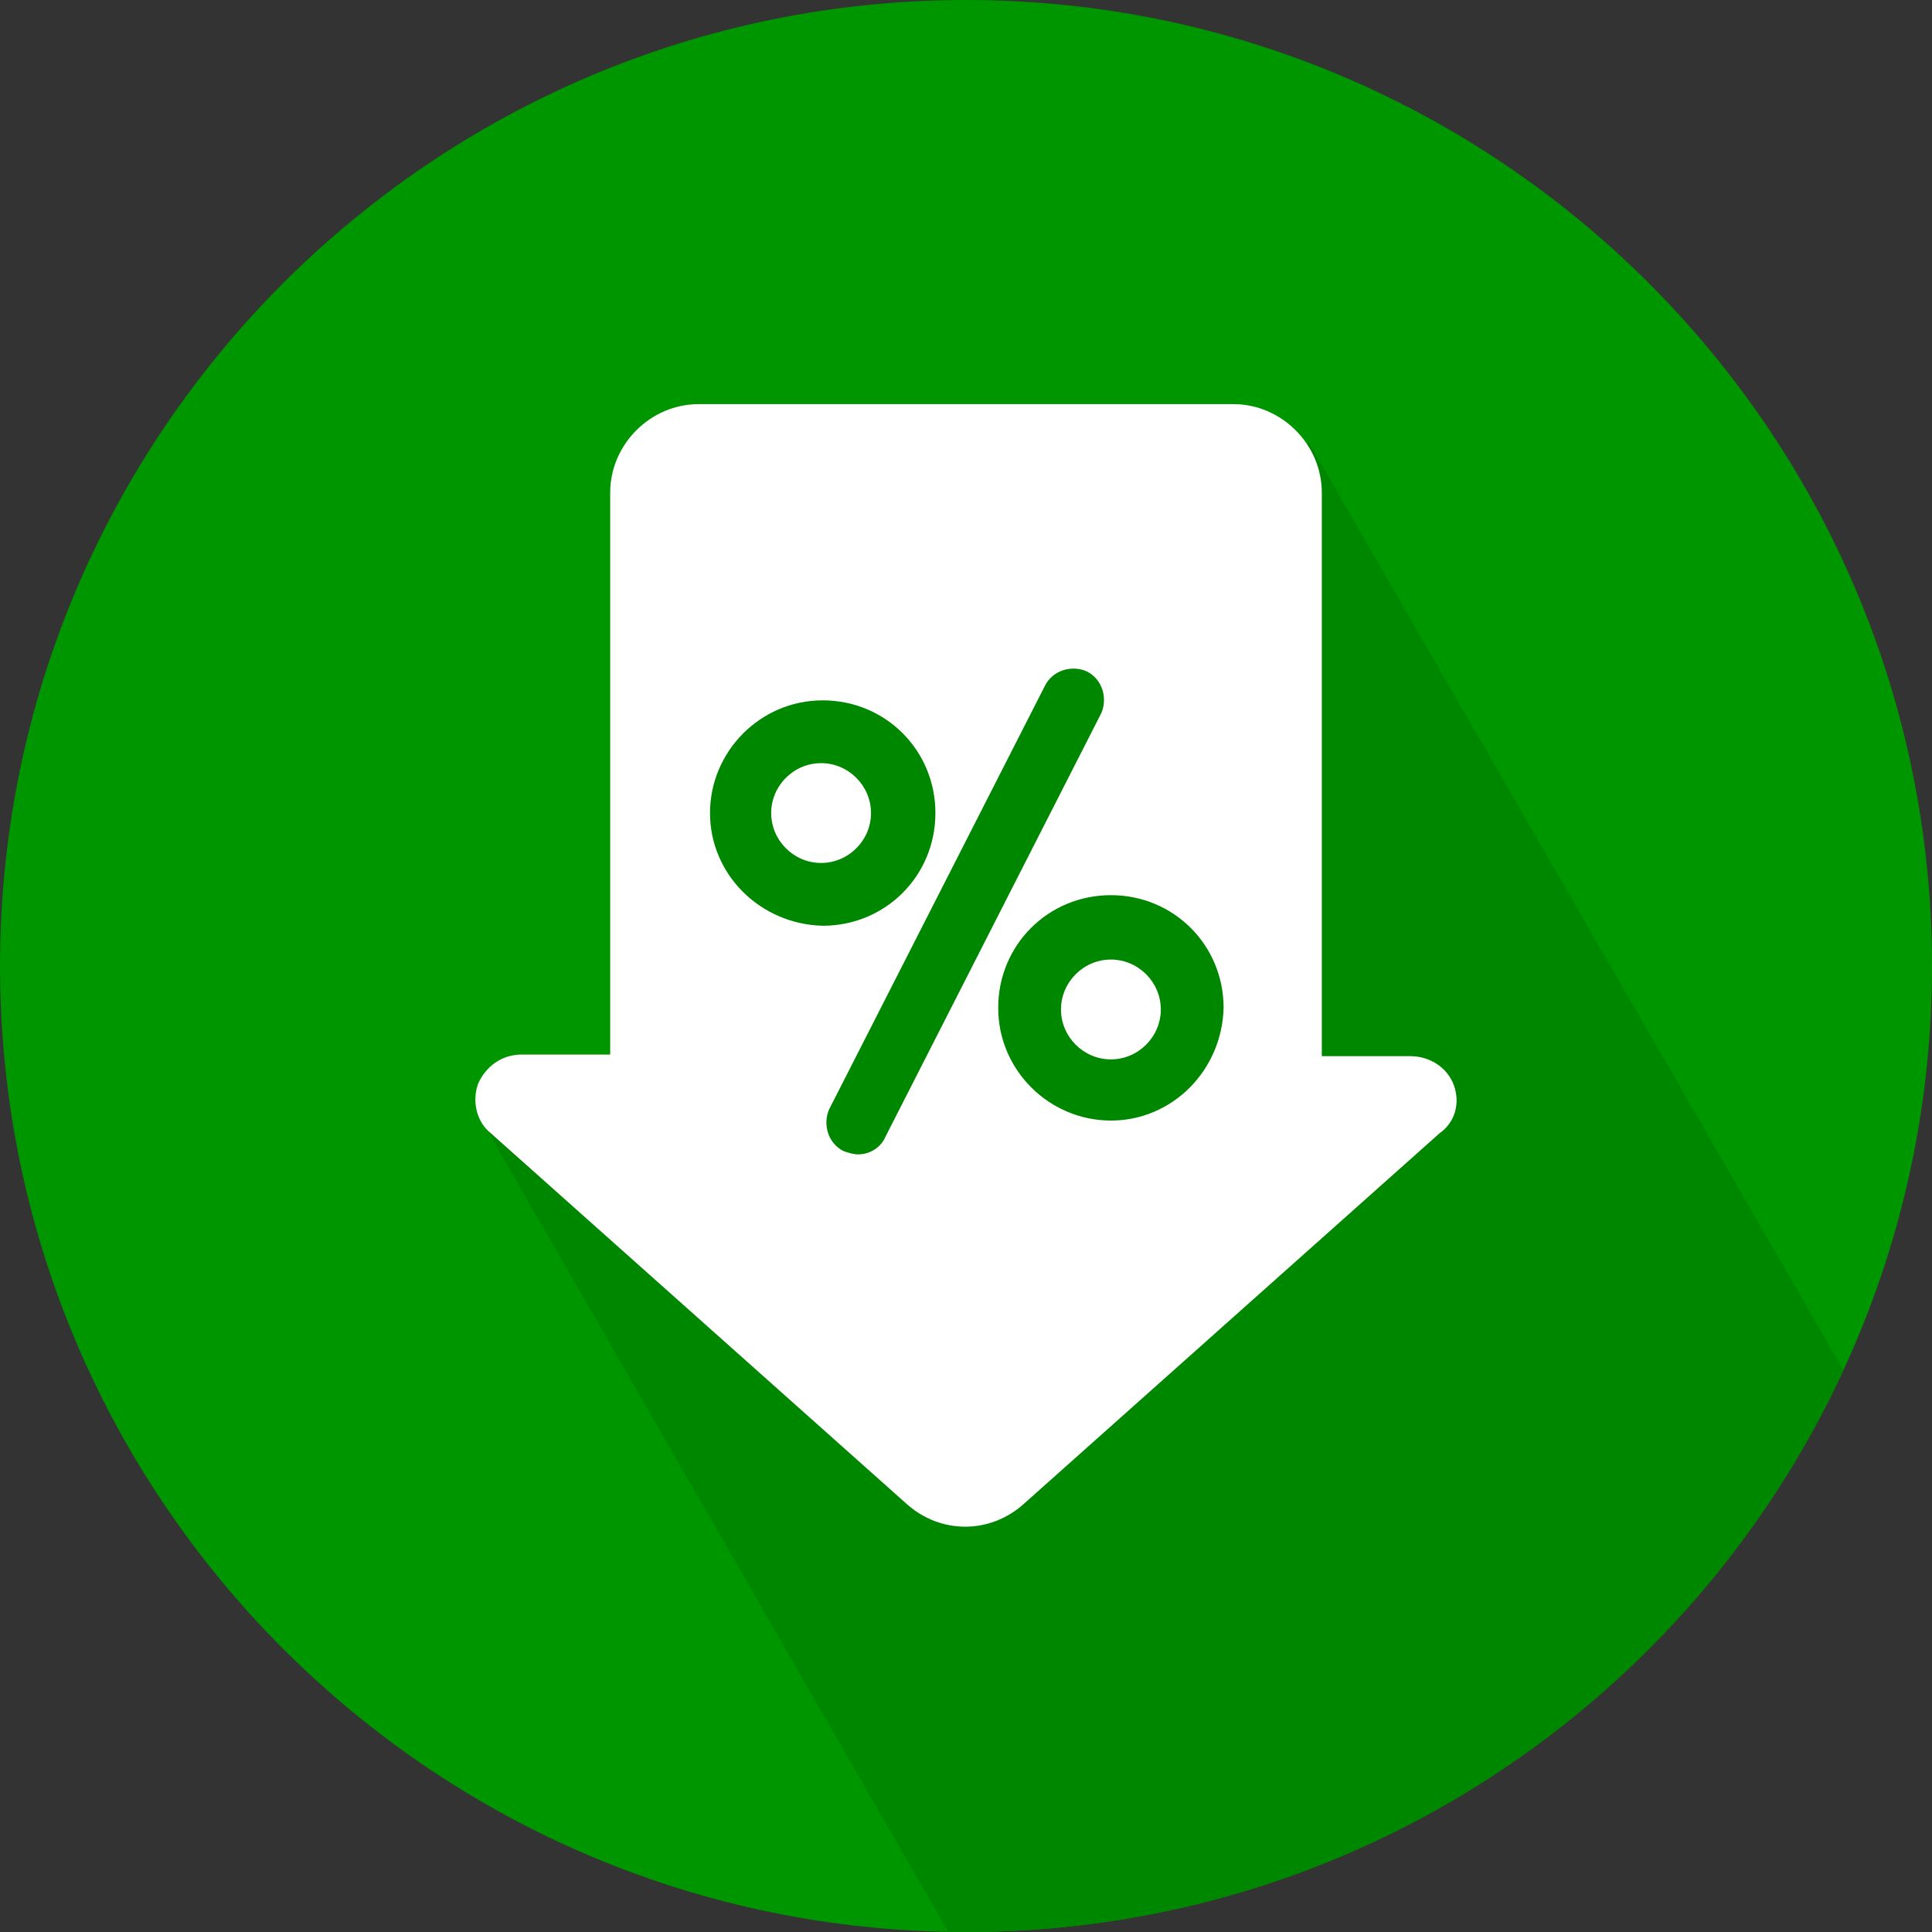
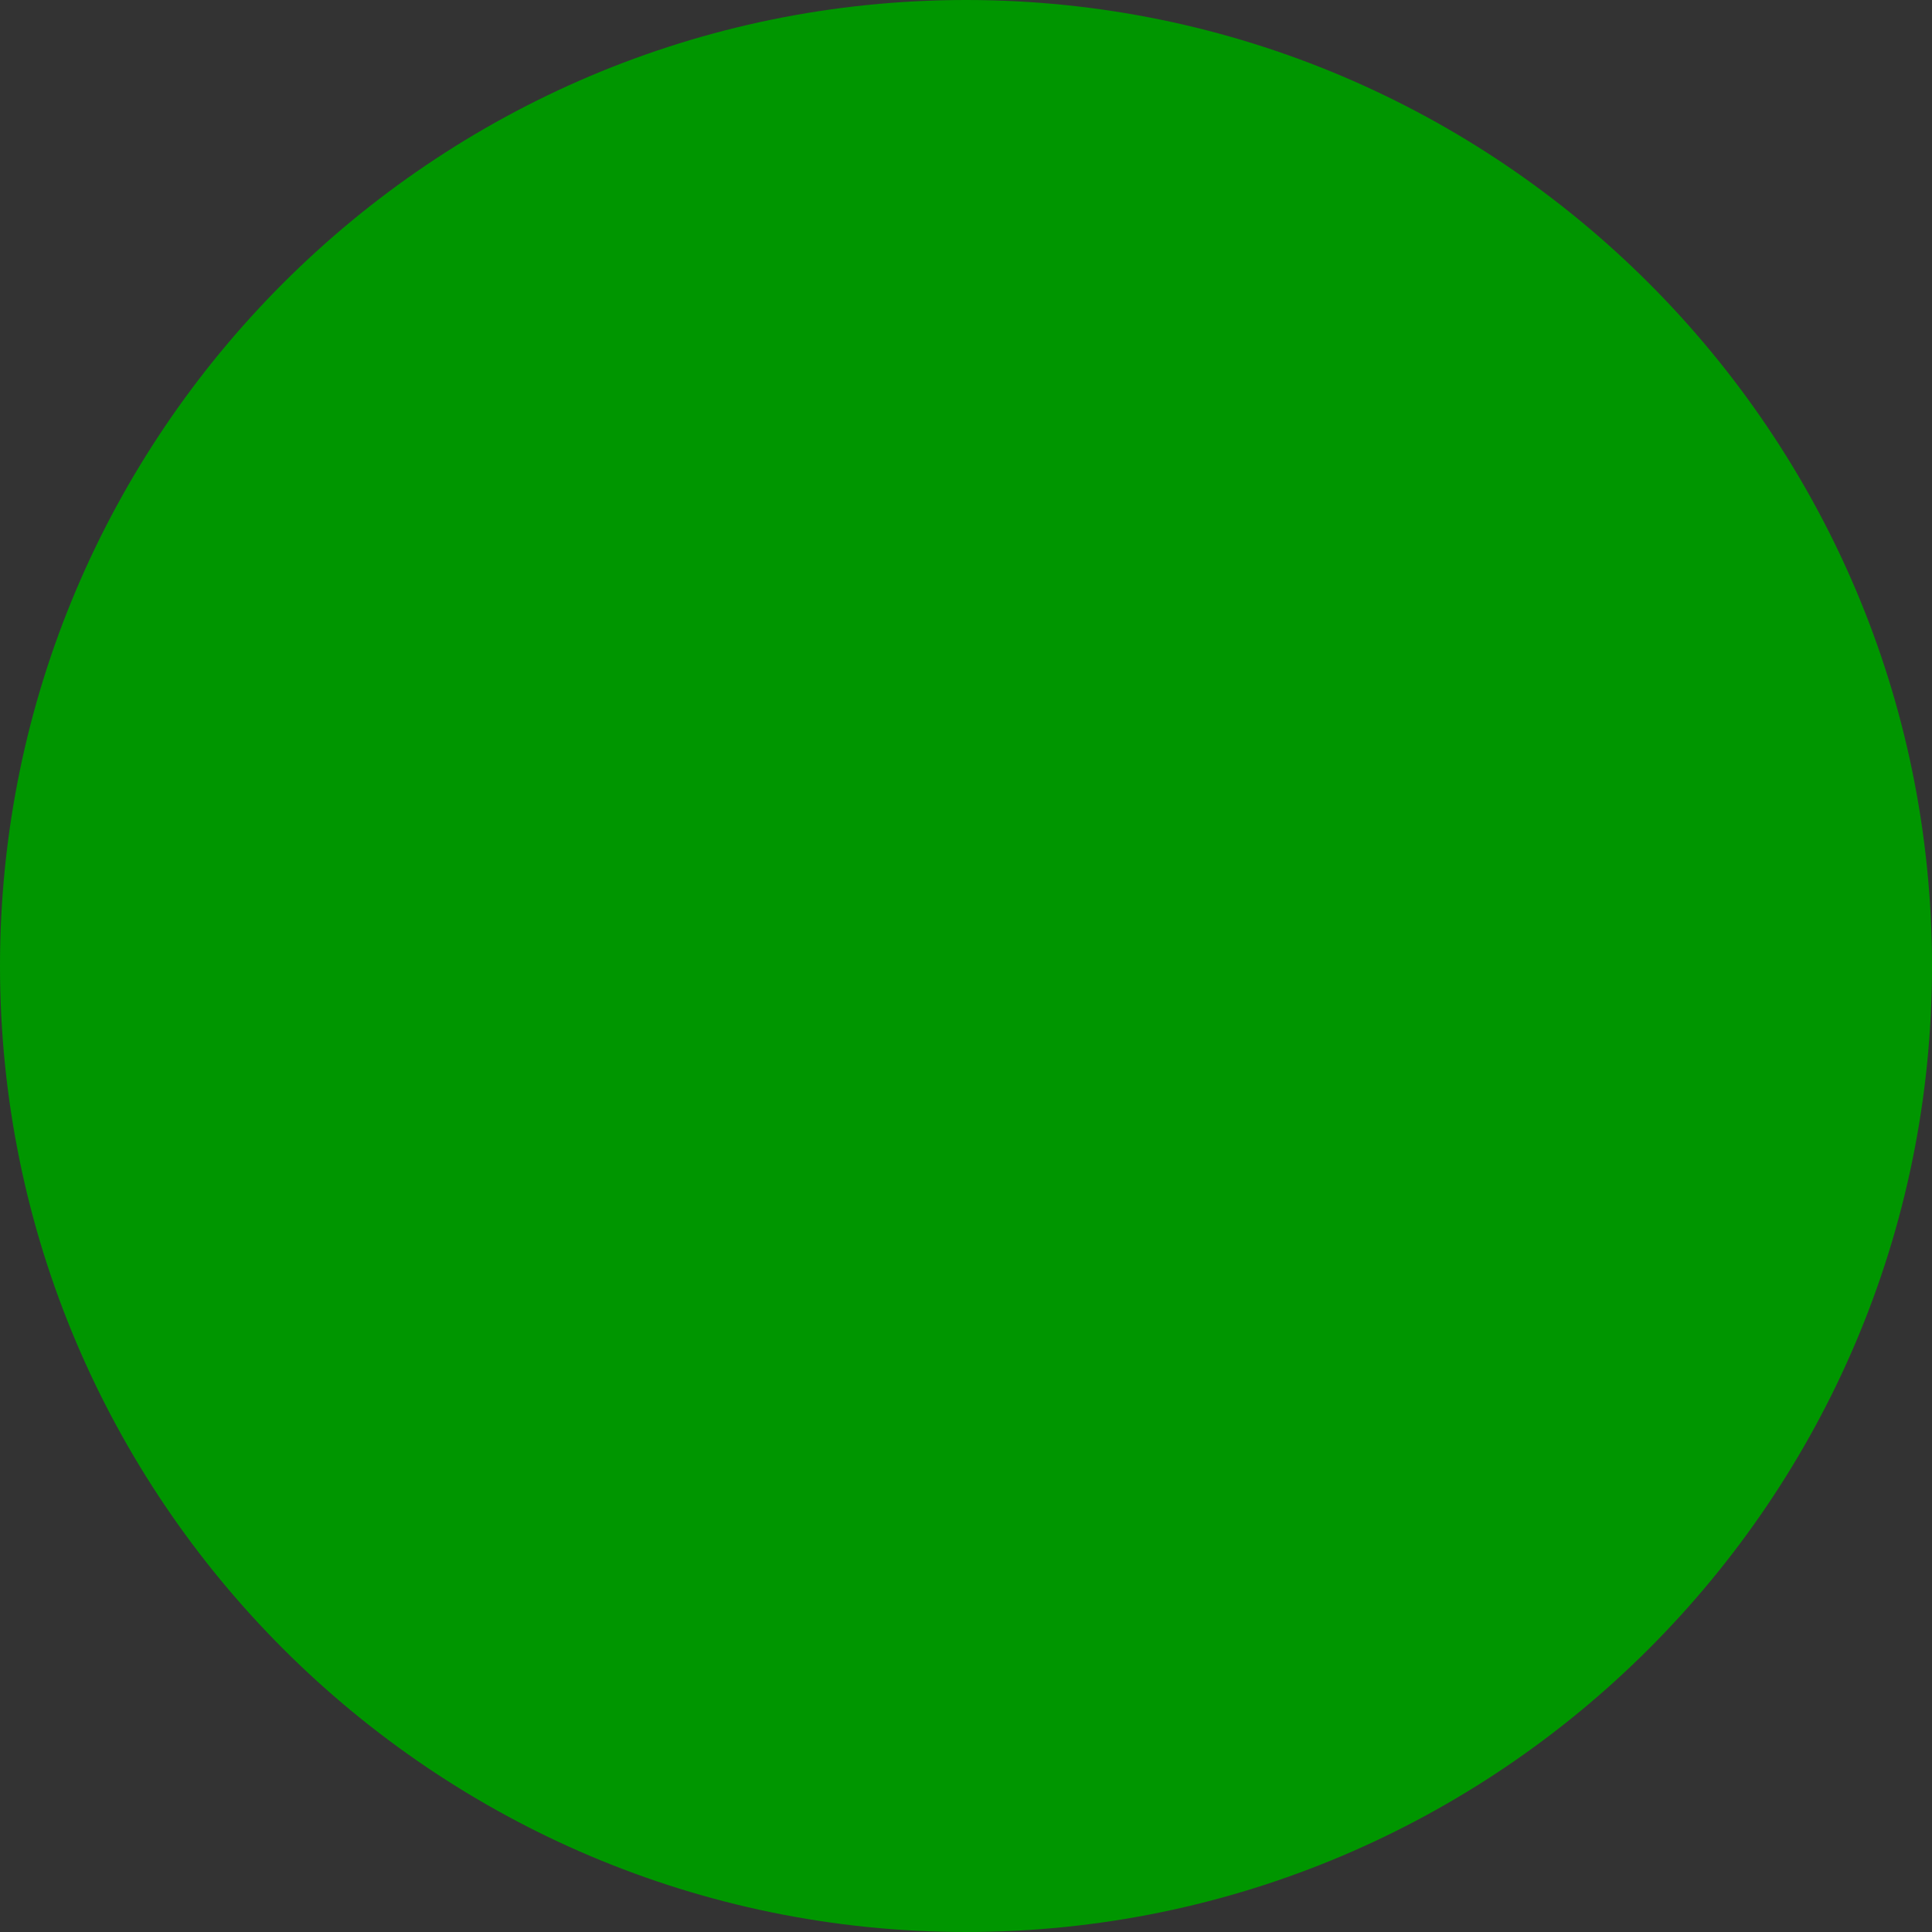
<svg xmlns="http://www.w3.org/2000/svg" enable-background="new 0 0 120 120" version="1.1" viewBox="0 0 120 120" xml:space="preserve">
  <rect x="0" y="0" width="120" height="120" fill="#333333" stroke="none" />
  <style type="text/css">
	.st0{fill:#009600;}
	.st1{fill:#008700;}
	.st2{fill:#FFFFFF;}
</style>
  <path class="st0" d="M60,0c33.1,0,60,26.9,60,60s-26.9,60-60,60S0,93.1,0,60S26.9,0,60,0z" />
-   <path class="st1" d="m114.5 85.1l-33.2-57.6-38.3 7.2-2.6 32.9-10.6 1.8 29.1 50.6h1.1c24.2 0 45-14.3 54.5-34.9z" />
-   <path class="st2" d="m69 59.6c-1.7 0-3.1 1.4-3.1 3.1s1.4 3.1 3.1 3.1 3.1-1.4 3.1-3.1-1.4-3.1-3.1-3.1z" />
-   <path class="st2" d="m51 47.4c-1.7 0-3.1 1.4-3.1 3.1s1.4 3.1 3.1 3.1 3.1-1.4 3.1-3.1-1.4-3.1-3.1-3.1z" />
-   <path class="st2" d="m90.3 67.4c-0.4-1.1-1.5-1.8-2.7-1.8h-5.5v-35c0-3-2.5-5.5-5.5-5.5h-33.2c-3 0-5.5 2.5-5.5 5.5v34.9h-5.5c-1.2 0-2.2 0.7-2.7 1.8-0.4 1.1-0.1 2.4 0.8 3.1l25.8 23c2.1 1.9 5.2 1.9 7.3 0l25.8-23c1-0.7 1.3-1.9 0.9-3zm-46.2-16.9c0-3.8 3.1-7 7-7s7 3.1 7 7-3.1 7-7 7c-3.9-0.1-7-3.2-7-7zm10.9 20.1c-0.3 0.7-1 1.1-1.7 1.1-0.3 0-0.6-0.1-0.9-0.2-1-0.5-1.3-1.7-0.9-2.6l13.4-26.3c0.5-1 1.7-1.3 2.6-0.9 1 0.5 1.3 1.7 0.9 2.6l-13.4 26.3zm14-1c-3.8 0-7-3.1-7-7s3.1-7 7-7 7 3.1 7 7c-0.1 3.9-3.2 7-7 7z" />
</svg>